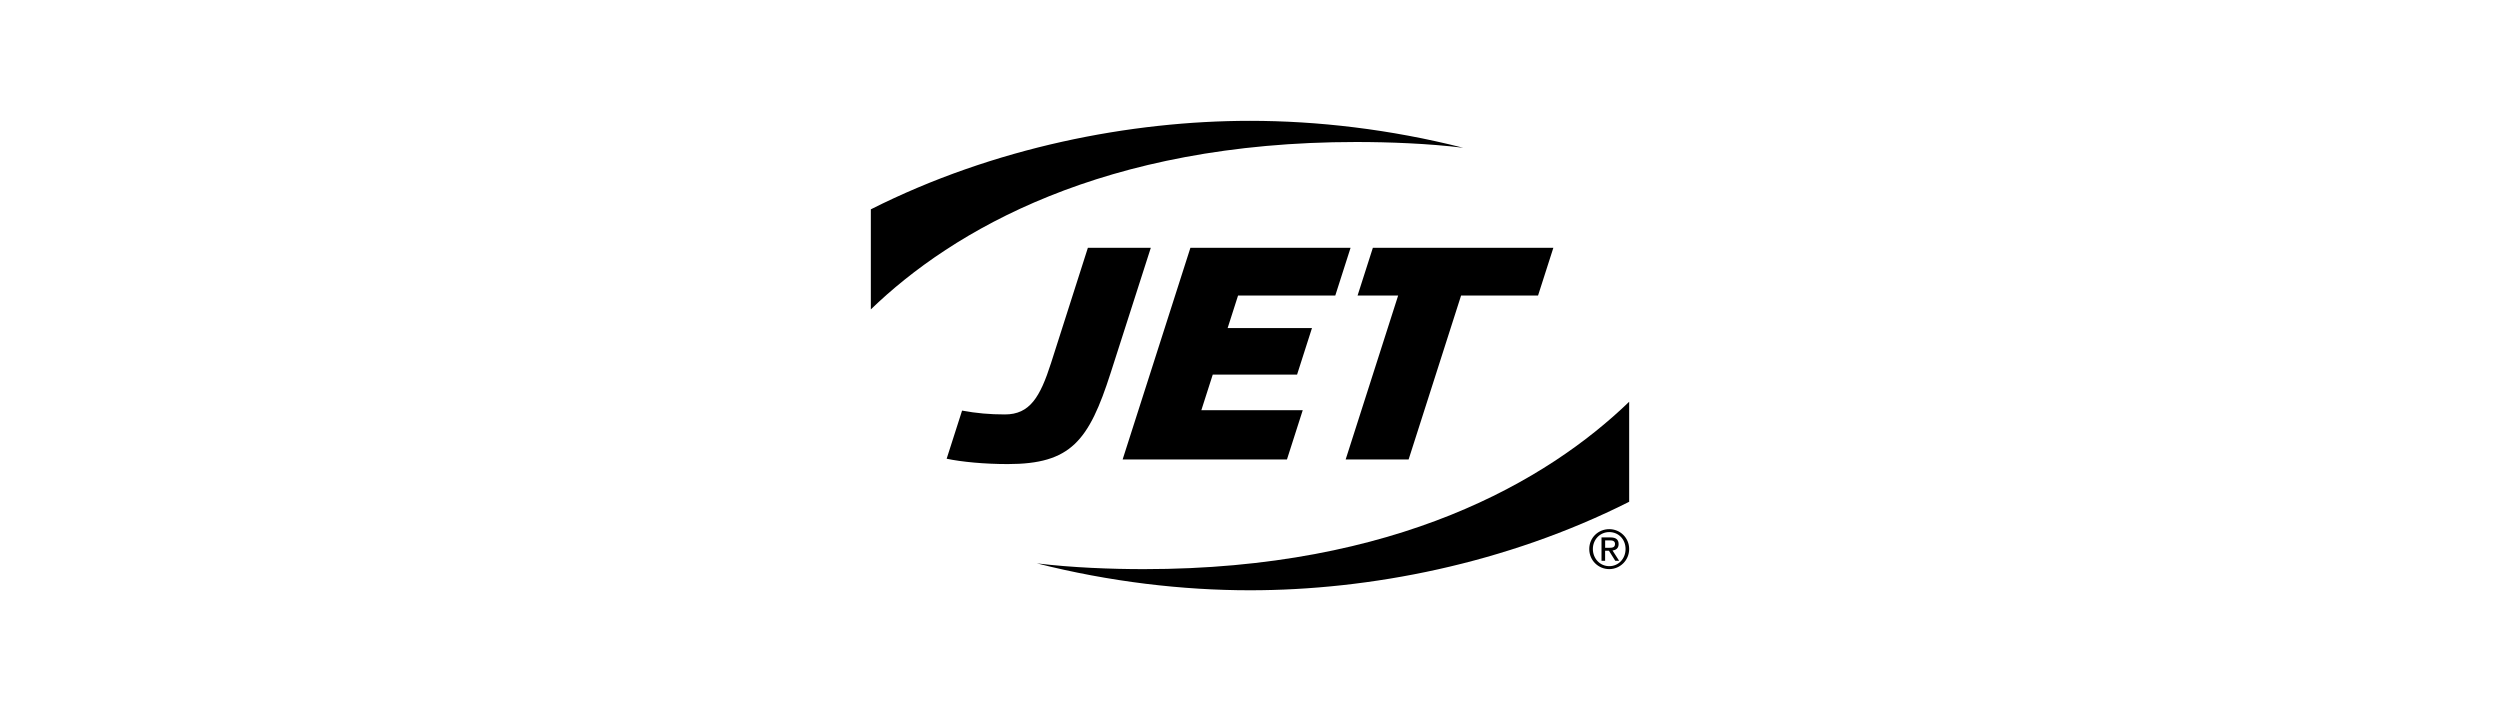
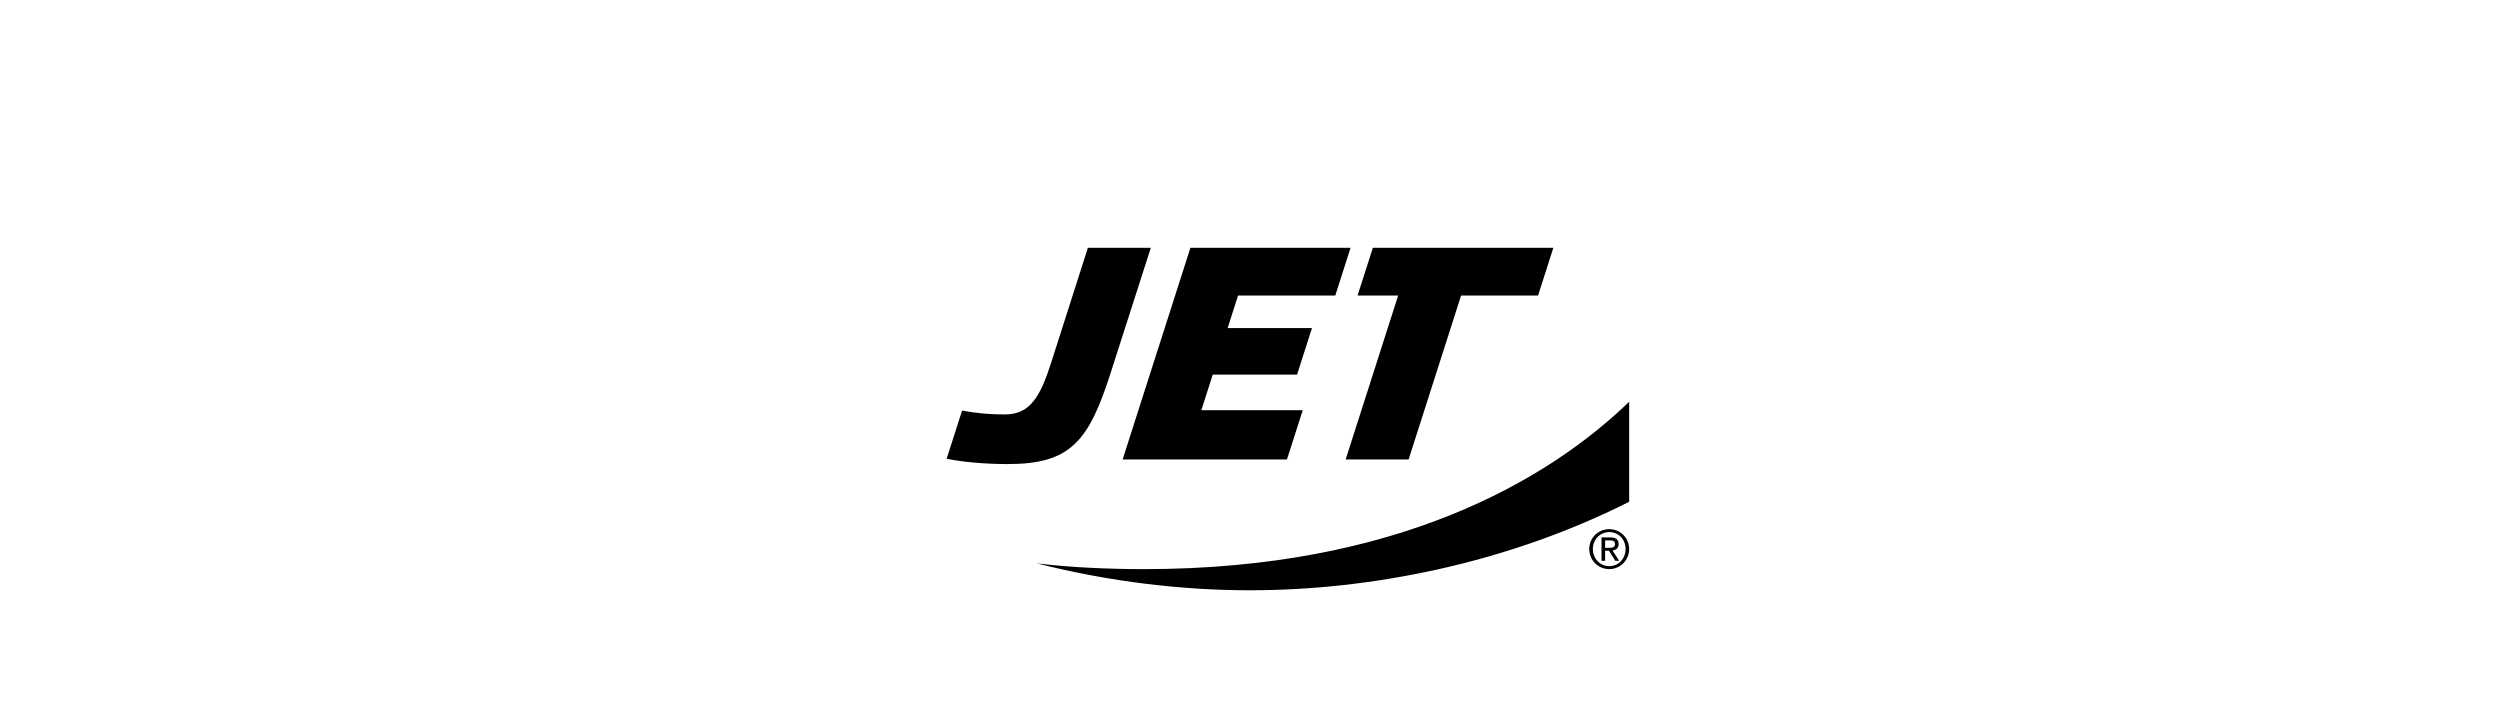
<svg xmlns="http://www.w3.org/2000/svg" width="600" height="170" viewBox="0 0 600 170" fill="none">
-   <path d="M209 74.253V50.24C238.582 35.322 271.422 29 300 29C316.146 29 333.657 31.016 351.169 35.464C342.819 34.436 333.286 34.081 325.48 34.081C264.798 34.081 228.559 55.358 209 74.253Z" fill="black" />
  <path d="M391 120.427C361.418 135.344 328.575 141.667 300 141.667C283.854 141.667 266.349 139.651 248.838 135.206C257.181 136.234 266.718 136.593 274.52 136.593C335.202 136.593 371.441 115.312 391 96.42V120.43V120.427Z" fill="black" />
  <path d="M324.135 59.478L320.469 70.925H297.135L294.634 78.729H314.876L311.297 89.905H291.059L288.322 98.45H312.656L308.871 110.269H269.432L285.696 59.478H324.135Z" fill="black" />
  <path d="M369.133 70.925H350.662L338.068 110.269H322.959L335.557 70.925H325.818L329.484 59.478H372.803L369.133 70.925Z" fill="black" />
  <path d="M276.193 59.478H261.088L252.265 87.081C249.625 95.338 247.142 99.465 241.187 99.465C237.538 99.465 234.331 99.18 230.898 98.544L227.197 110.096C230.84 110.861 236.284 111.378 241.873 111.378C256.999 111.378 261.318 105.824 266.549 89.523L276.193 59.478Z" fill="black" />
  <path d="M386.224 126.996C388.822 126.996 390.999 129.059 390.999 131.766C390.999 134.472 388.822 136.586 386.224 136.586C383.625 136.586 381.422 134.522 381.422 131.766C381.422 129.009 383.612 126.996 386.224 126.996ZM386.224 135.879C388.427 135.879 390.134 134.11 390.134 131.762C390.134 129.415 388.427 127.7 386.224 127.7C384.021 127.7 382.287 129.469 382.287 131.762C382.287 134.056 383.993 135.879 386.224 135.879ZM384.365 128.982H386.518C387.842 128.982 388.468 129.506 388.468 130.585C388.468 131.596 387.829 132.019 387.001 132.111L388.593 134.587H387.663L386.146 132.178H385.227V134.587H384.362V128.985L384.365 128.982ZM385.23 131.471H386.136C386.9 131.471 387.603 131.434 387.603 130.548C387.603 129.804 386.967 129.689 386.379 129.689H385.234V131.471H385.23Z" fill="black" />
</svg>